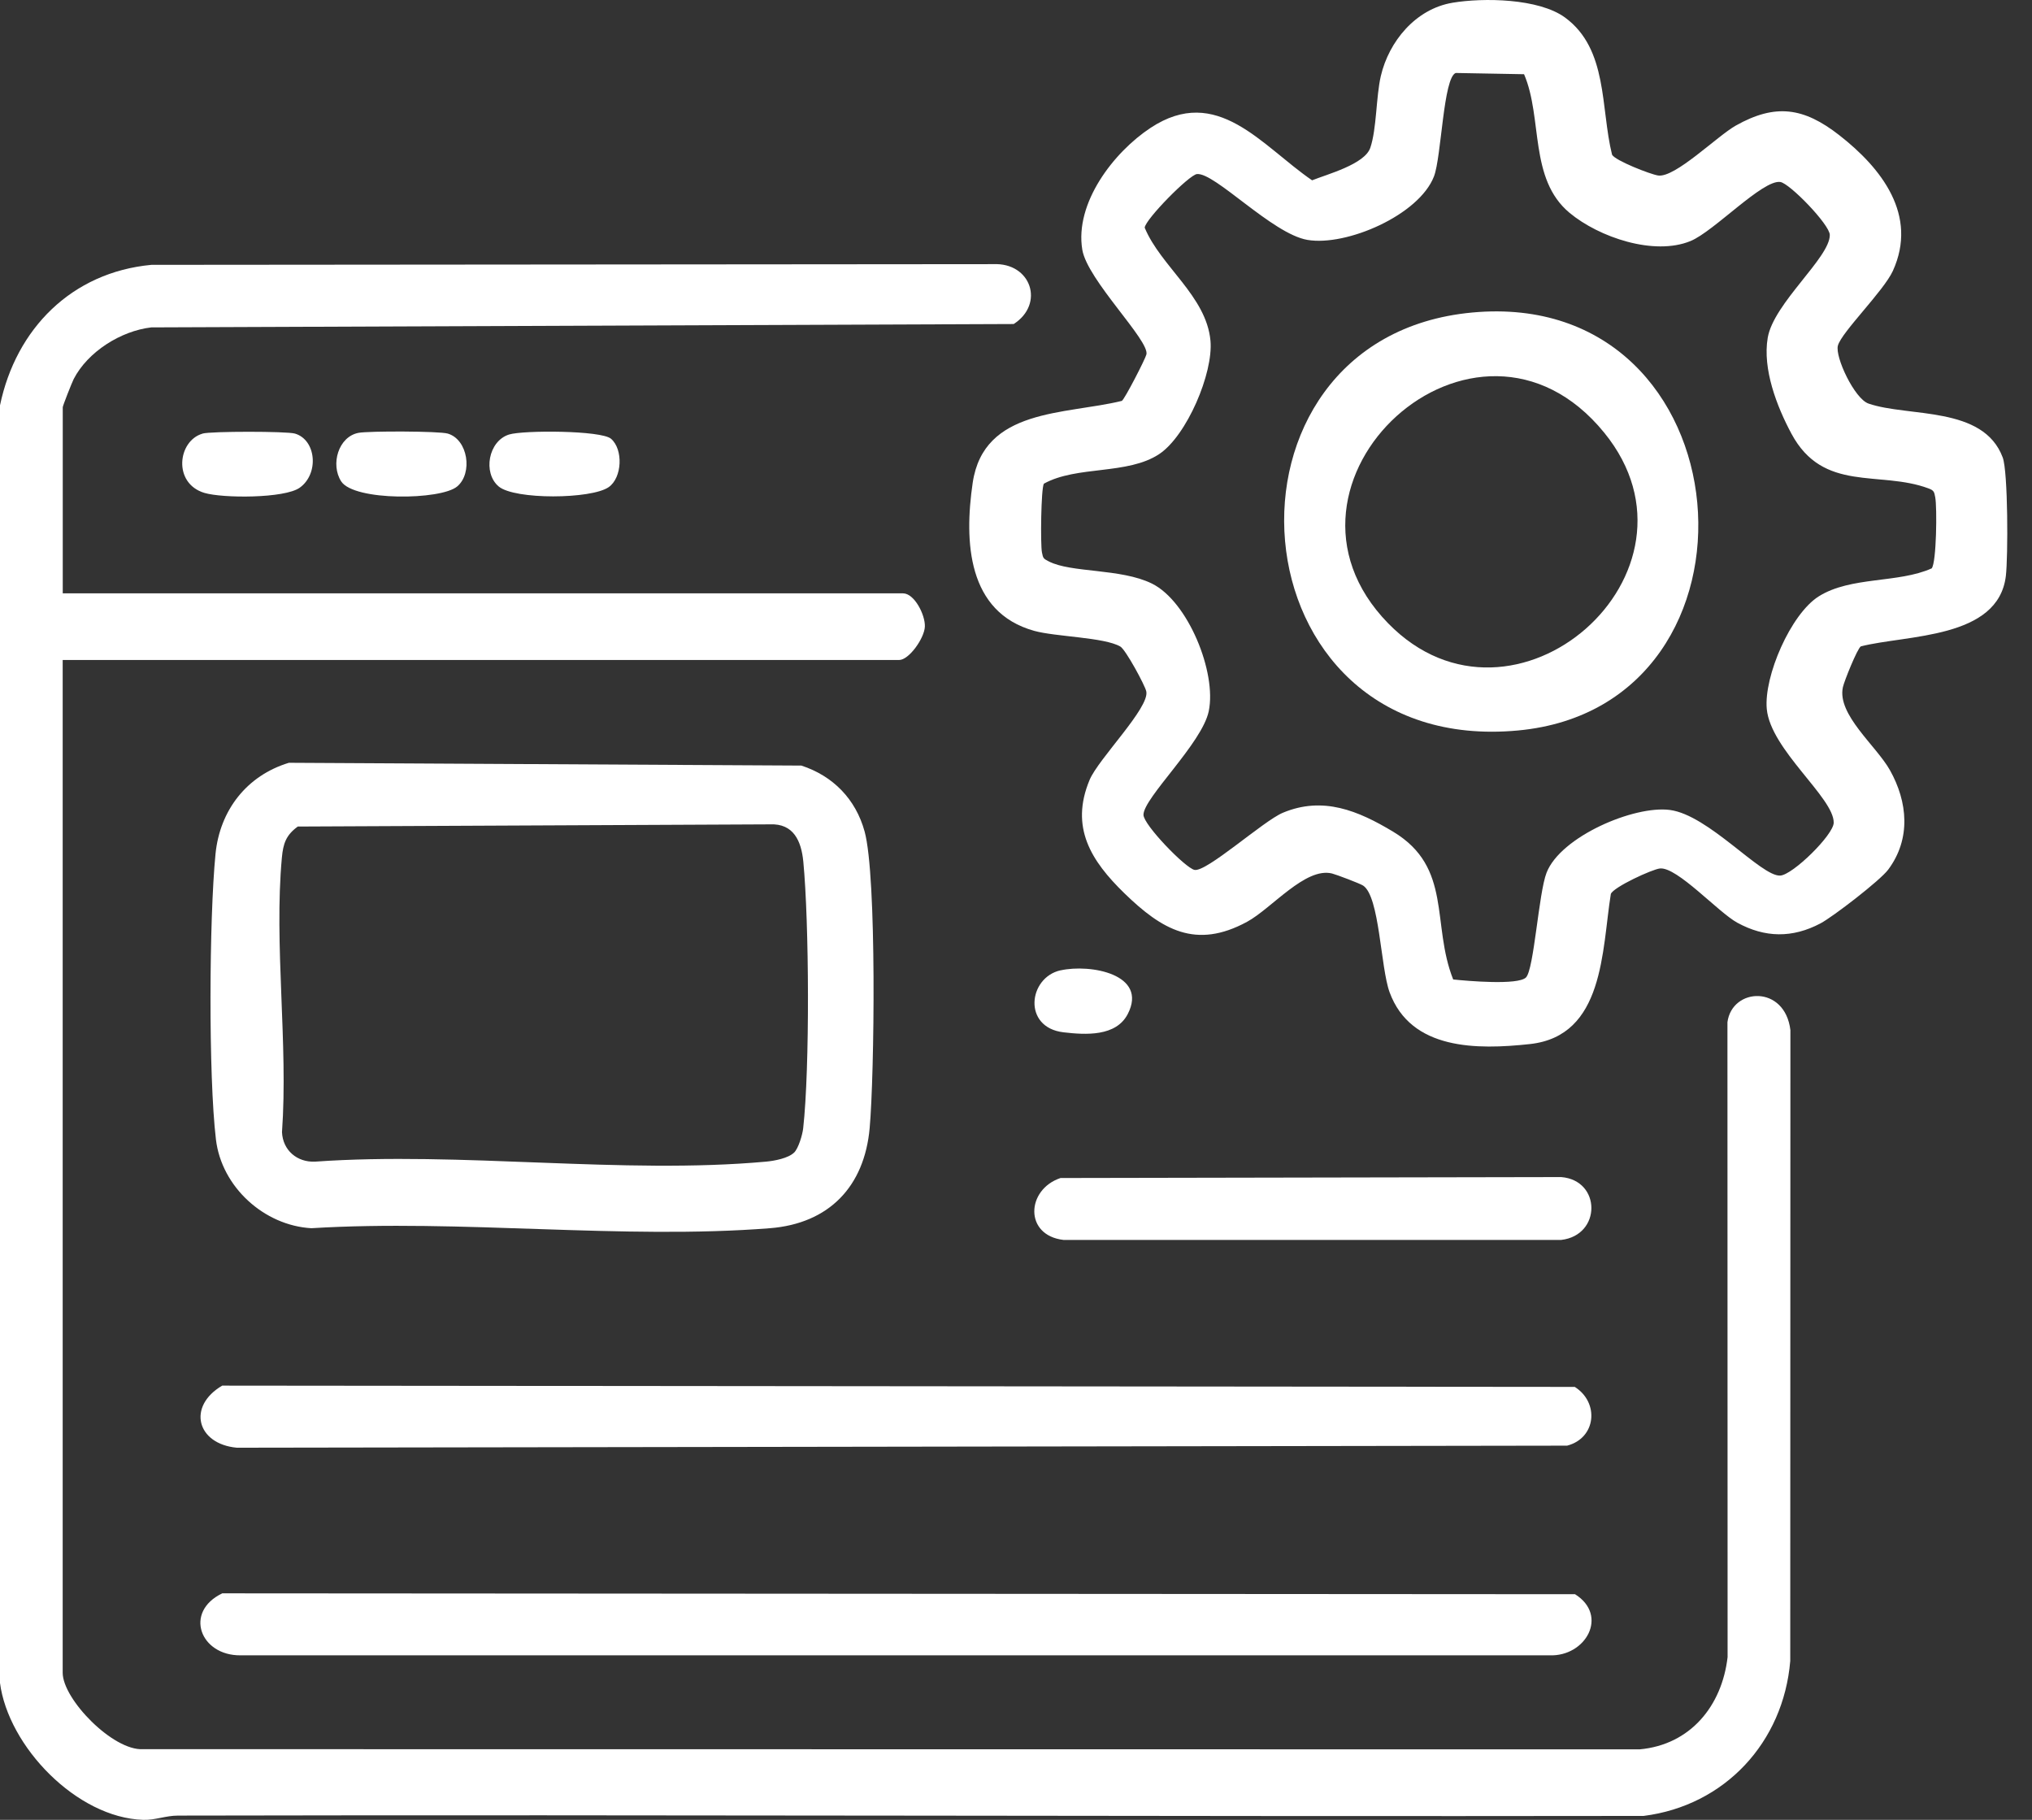
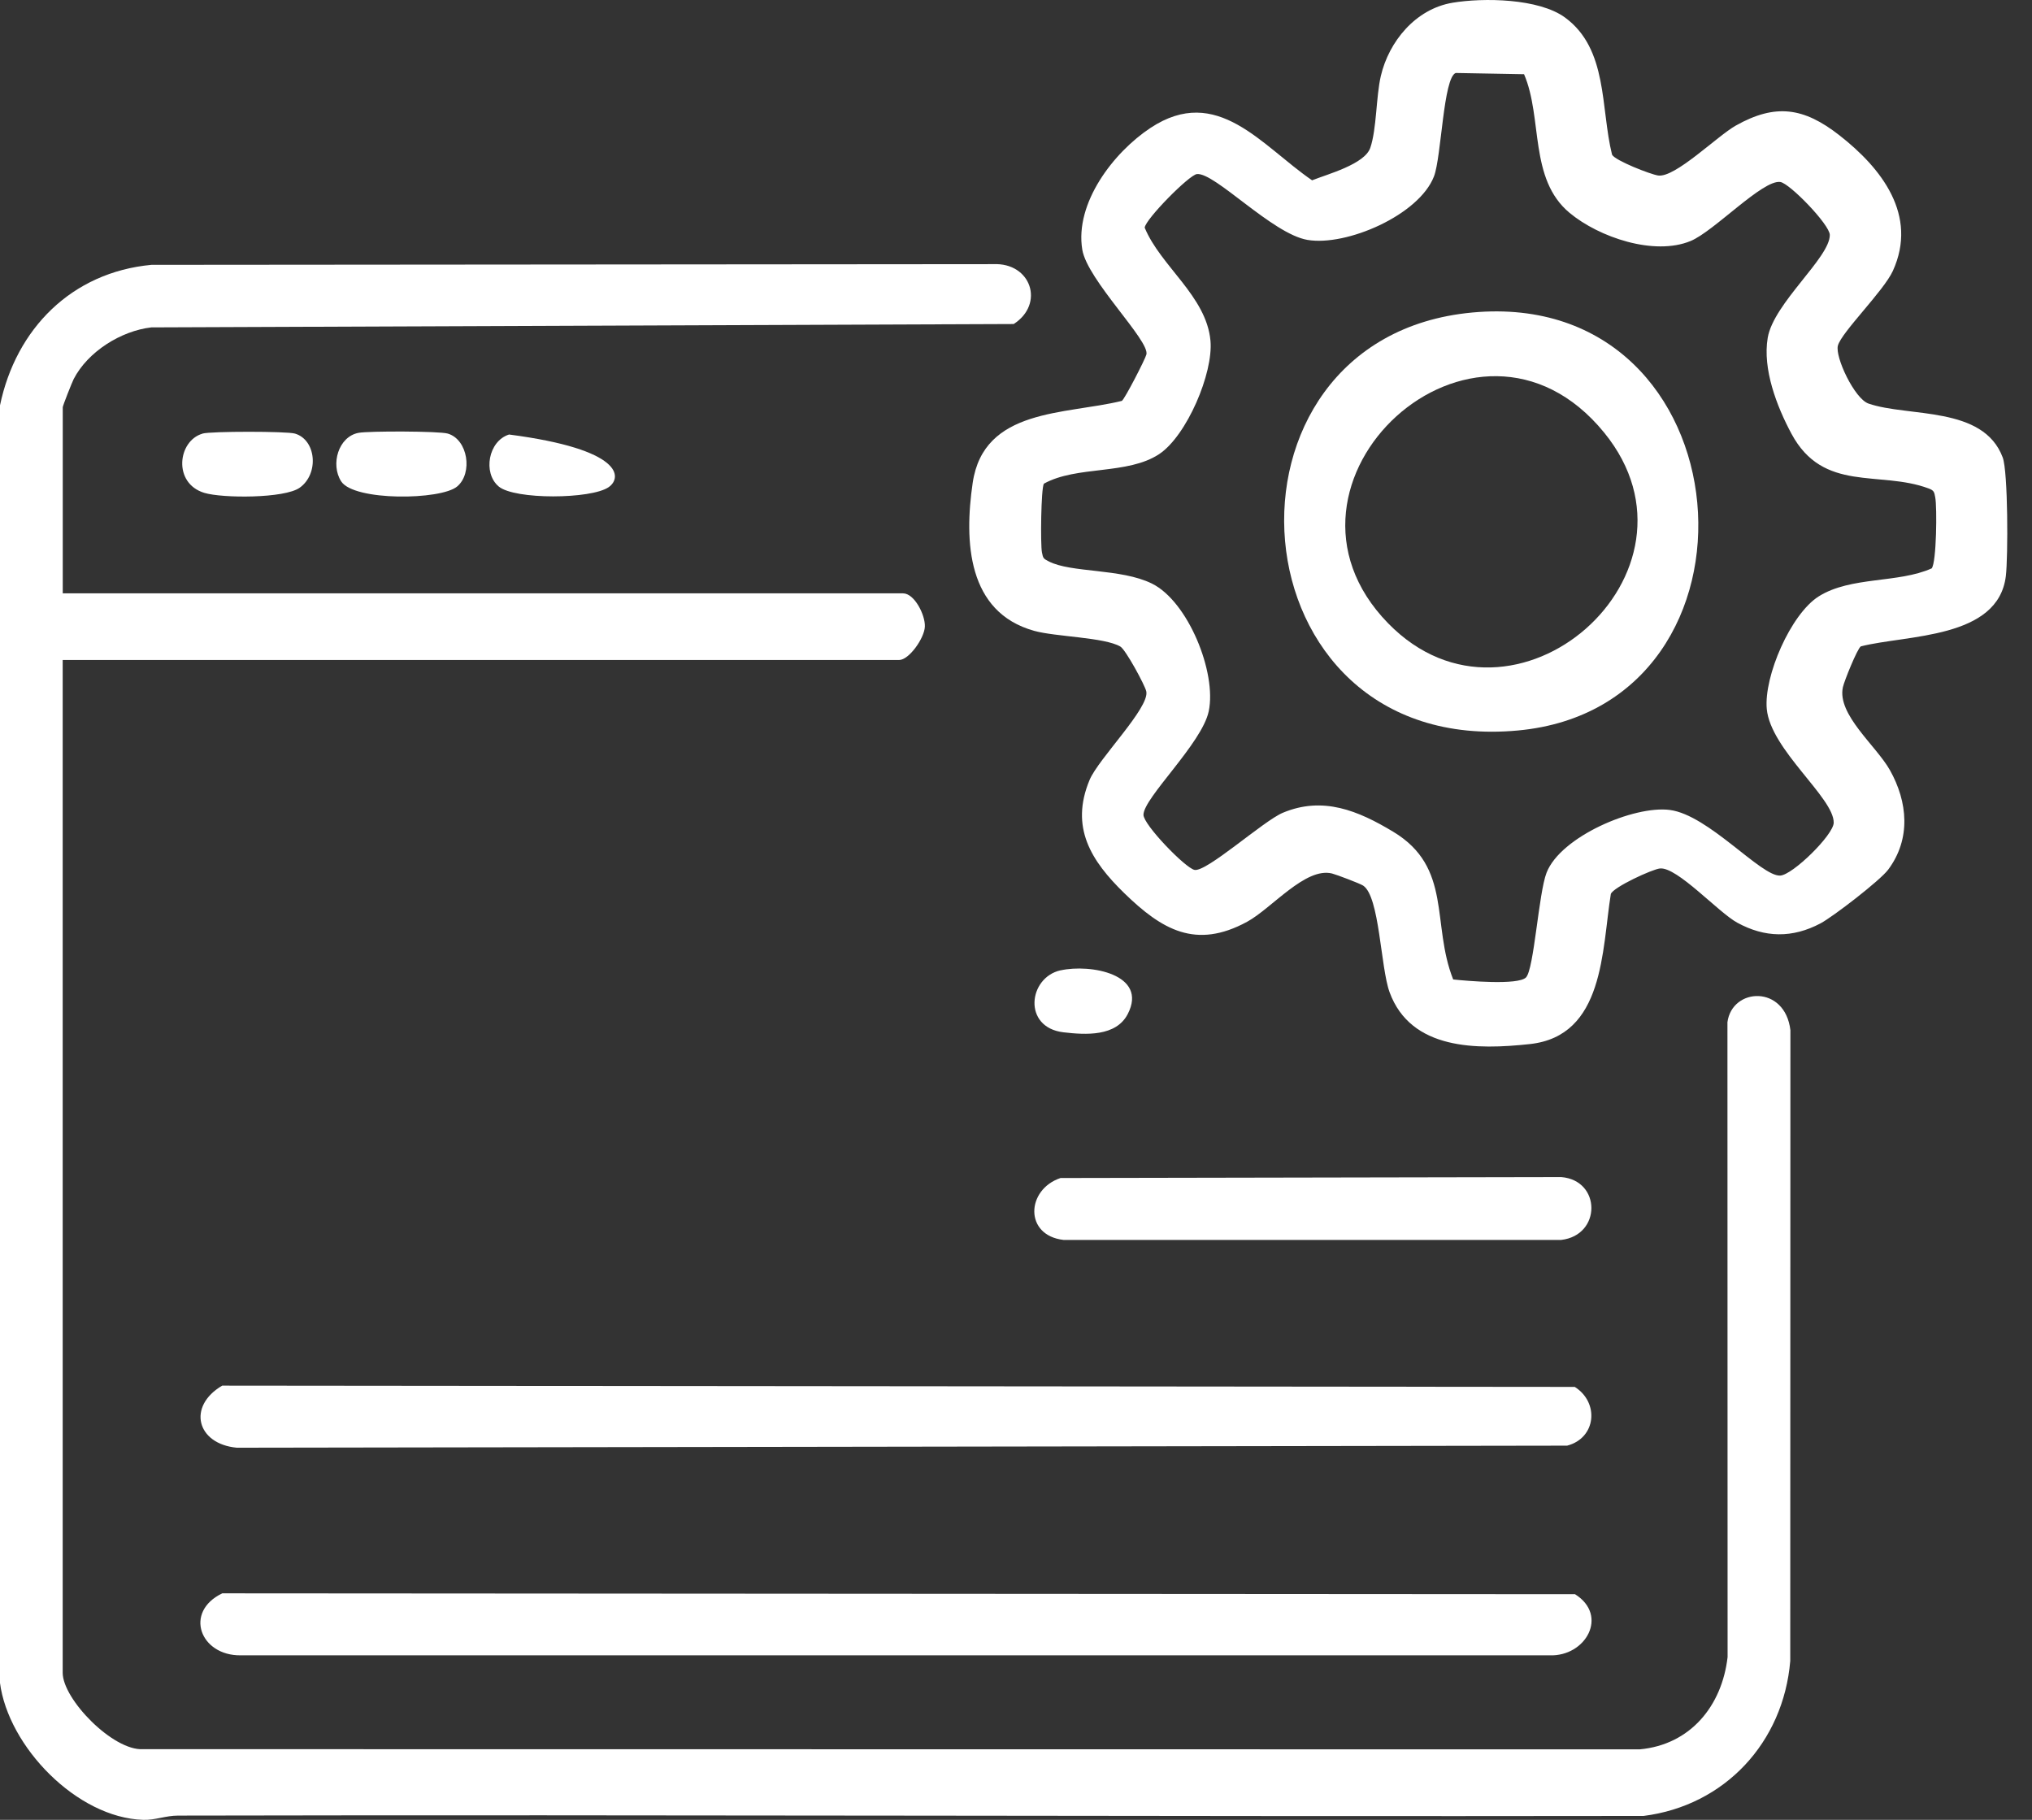
<svg xmlns="http://www.w3.org/2000/svg" width="67" height="60" viewBox="0 0 67 60" fill="none">
  <rect x="0" y="0" width="67" height="60" fill="#333333" stroke="none" />
  <g clip-path="url(#clip0_38_407)">
    <path d="M1.6641e-05 13.365C0.526 10.839 2.364 8.978 4.991 8.732L32.751 8.709C34 8.652 34.454 10.021 33.424 10.683L4.989 10.794C3.988 10.909 2.894 11.596 2.43 12.497C2.373 12.609 2.069 13.377 2.069 13.427V19.563H29.776C30.15 19.563 30.511 20.276 30.495 20.659C30.48 21.042 29.971 21.76 29.646 21.76H2.067V55.151C2.067 56.024 3.729 57.729 4.714 57.67L54.064 57.676C55.736 57.524 56.778 56.243 56.963 54.633L56.958 33.702C57.11 32.556 58.854 32.462 59.034 33.964L59.029 54.761C58.804 57.448 56.868 59.534 54.192 59.871C38.085 59.895 21.978 59.826 5.871 59.86C5.465 59.86 5.123 60.012 4.721 60C2.538 59.934 0.269 57.586 -0.002 55.475V13.365H1.6641e-05Z" fill="white" />
    <path d="M47.888 0.091C48.916 -0.081 50.739 -0.054 51.603 0.578C53.025 1.619 52.771 3.56 53.153 5.099C53.249 5.292 54.418 5.748 54.671 5.786C55.229 5.871 56.62 4.485 57.234 4.14C58.542 3.405 59.474 3.543 60.644 4.456C62.04 5.544 63.249 7.094 62.412 8.932C62.11 9.594 60.721 10.951 60.6 11.394C60.499 11.765 61.148 13.148 61.61 13.306C62.928 13.76 65.393 13.368 66.034 15.082C66.212 15.555 66.212 18.371 66.138 18.989C65.888 21.075 62.864 20.925 61.356 21.311C61.239 21.386 60.806 22.461 60.764 22.659C60.571 23.562 61.86 24.583 62.314 25.389C62.903 26.437 63.016 27.655 62.259 28.671C61.993 29.029 60.44 30.224 60.026 30.444C59.099 30.934 58.193 30.92 57.282 30.421C56.654 30.078 55.303 28.581 54.735 28.633C54.483 28.656 53.196 29.249 53.113 29.474C52.815 31.329 52.903 34.157 50.442 34.423C48.706 34.611 46.521 34.628 45.819 32.716C45.519 31.902 45.491 29.555 44.946 29.198C44.84 29.128 44.069 28.837 43.921 28.799C43.041 28.581 41.929 29.952 41.118 30.392C39.427 31.31 38.312 30.654 37.073 29.45C35.974 28.381 35.275 27.277 35.926 25.715C36.214 25.02 37.91 23.334 37.796 22.796C37.755 22.597 37.117 21.42 36.941 21.317C36.414 21.009 34.806 20.996 34.1 20.799C31.895 20.186 31.788 17.857 32.072 15.919C32.437 13.45 35.125 13.676 36.99 13.217C37.084 13.161 37.764 11.836 37.8 11.686C37.912 11.23 35.853 9.234 35.686 8.233C35.431 6.695 36.716 5.022 37.936 4.216C40.135 2.766 41.594 4.801 43.263 5.945C43.767 5.743 44.996 5.417 45.182 4.873C45.394 4.254 45.37 3.192 45.529 2.507C45.795 1.367 46.675 0.295 47.891 0.091H47.888ZM48.003 2.404C47.588 2.545 47.529 5.175 47.282 5.815C46.79 7.092 44.393 8.129 43.108 7.909C41.948 7.71 40.052 5.677 39.465 5.739C39.208 5.767 37.769 7.227 37.743 7.506C38.269 8.78 39.777 9.762 39.912 11.232C40.01 12.302 39.129 14.367 38.223 14.97C37.179 15.664 35.505 15.344 34.419 15.947C34.324 16.109 34.304 17.945 34.355 18.21C34.393 18.407 34.404 18.418 34.576 18.507C35.31 18.892 36.956 18.735 37.979 19.239C39.17 19.824 40.123 22.171 39.855 23.45C39.632 24.512 37.705 26.304 37.703 26.864C37.702 27.191 39.078 28.613 39.384 28.68C39.777 28.766 41.655 27.066 42.298 26.797C43.619 26.243 44.78 26.725 45.94 27.424C47.897 28.604 47.189 30.464 47.915 32.293C48.386 32.342 50.048 32.488 50.314 32.228C50.58 31.967 50.732 29.444 50.994 28.773C51.456 27.584 53.877 26.55 55.058 26.704C56.337 26.87 58.062 28.899 58.697 28.868C59.11 28.847 60.457 27.525 60.462 27.125C60.473 26.302 58.383 24.721 58.255 23.377C58.154 22.305 59.041 20.248 59.967 19.663C61.029 18.996 62.58 19.237 63.693 18.739C63.852 18.544 63.872 16.725 63.81 16.4C63.777 16.224 63.772 16.171 63.591 16.104C61.976 15.5 60.119 16.257 59.068 14.299C58.583 13.394 58.112 12.167 58.286 11.137C58.48 9.995 60.342 8.49 60.333 7.745C60.33 7.406 59.011 6.045 58.701 6C58.123 5.915 56.513 7.629 55.743 7.946C54.542 8.442 52.725 7.826 51.753 7.018C50.406 5.898 50.873 3.895 50.252 2.447L48.005 2.406L48.003 2.404Z" fill="white" />
-     <path d="M9.525 25.149L26.423 25.241C27.468 25.582 28.217 26.349 28.509 27.417C28.913 28.892 28.832 35.434 28.675 37.192C28.502 39.123 27.332 40.34 25.387 40.494C20.528 40.877 15.177 40.193 10.266 40.494C8.709 40.406 7.306 39.134 7.12 37.569C6.87 35.468 6.896 30.29 7.106 28.155C7.249 26.713 8.135 25.572 9.525 25.149ZM26.185 38C26.328 37.857 26.459 37.415 26.483 37.199C26.704 35.213 26.68 30.421 26.487 28.405C26.421 27.729 26.166 27.144 25.387 27.179L9.819 27.251C9.429 27.534 9.337 27.814 9.294 28.276C9.03 31.146 9.506 34.414 9.298 37.327C9.324 37.924 9.796 38.328 10.392 38.299C15.18 37.96 20.54 38.728 25.26 38.299C25.532 38.274 25.995 38.188 26.186 37.997L26.185 38Z" fill="white" />
    <path d="M7.325 45.684L51.924 45.726C52.74 46.242 52.632 47.413 51.672 47.663L7.81 47.731C6.487 47.61 6.164 46.366 7.327 45.684H7.325Z" fill="white" />
    <path d="M7.325 52.532L51.933 52.561C53.051 53.265 52.286 54.621 51.091 54.576H7.94C6.599 54.594 6.055 53.144 7.327 52.533L7.325 52.532Z" fill="white" />
    <path d="M34.968 38.839L51.477 38.808C52.801 38.915 52.806 40.727 51.477 40.88H35.066C33.764 40.73 33.834 39.218 34.968 38.839Z" fill="white" />
    <path d="M6.678 14.295C6.949 14.216 9.455 14.216 9.724 14.295C10.43 14.502 10.525 15.62 9.883 16.079C9.382 16.437 7.337 16.431 6.737 16.25C5.693 15.933 5.859 14.533 6.678 14.297V14.295Z" fill="white" />
    <path d="M15.075 16.038C14.54 16.492 11.67 16.526 11.249 15.87C10.892 15.311 11.156 14.399 11.82 14.271C12.152 14.207 14.48 14.212 14.763 14.295C15.432 14.49 15.595 15.6 15.075 16.038Z" fill="white" />
-     <path d="M16.442 16.038C15.915 15.593 16.1 14.54 16.785 14.326C17.248 14.181 19.822 14.186 20.147 14.466C20.554 14.816 20.516 15.748 20.071 16.06C19.498 16.461 16.966 16.481 16.442 16.038Z" fill="white" />
+     <path d="M16.442 16.038C15.915 15.593 16.1 14.54 16.785 14.326C20.554 14.816 20.516 15.748 20.071 16.06C19.498 16.461 16.966 16.481 16.442 16.038Z" fill="white" />
    <path d="M34.968 31.993C35.948 31.774 37.865 32.119 37.184 33.434C36.797 34.179 35.8 34.121 35.066 34.035C33.712 33.876 33.903 32.23 34.968 31.991V31.993Z" fill="white" />
    <path d="M48.54 10.304C57.663 9.456 58.709 23.28 50.05 24.084C40.526 24.97 39.601 11.134 48.54 10.304ZM45.772 20.552C49.91 24.789 56.645 18.873 52.897 14.268C48.663 9.065 41.242 15.915 45.772 20.552Z" fill="white" />
  </g>
  <defs>
    <clipPath id="clip0_38_407">
      <rect width="66.185" height="60" fill="white" />
    </clipPath>
  </defs>
</svg>